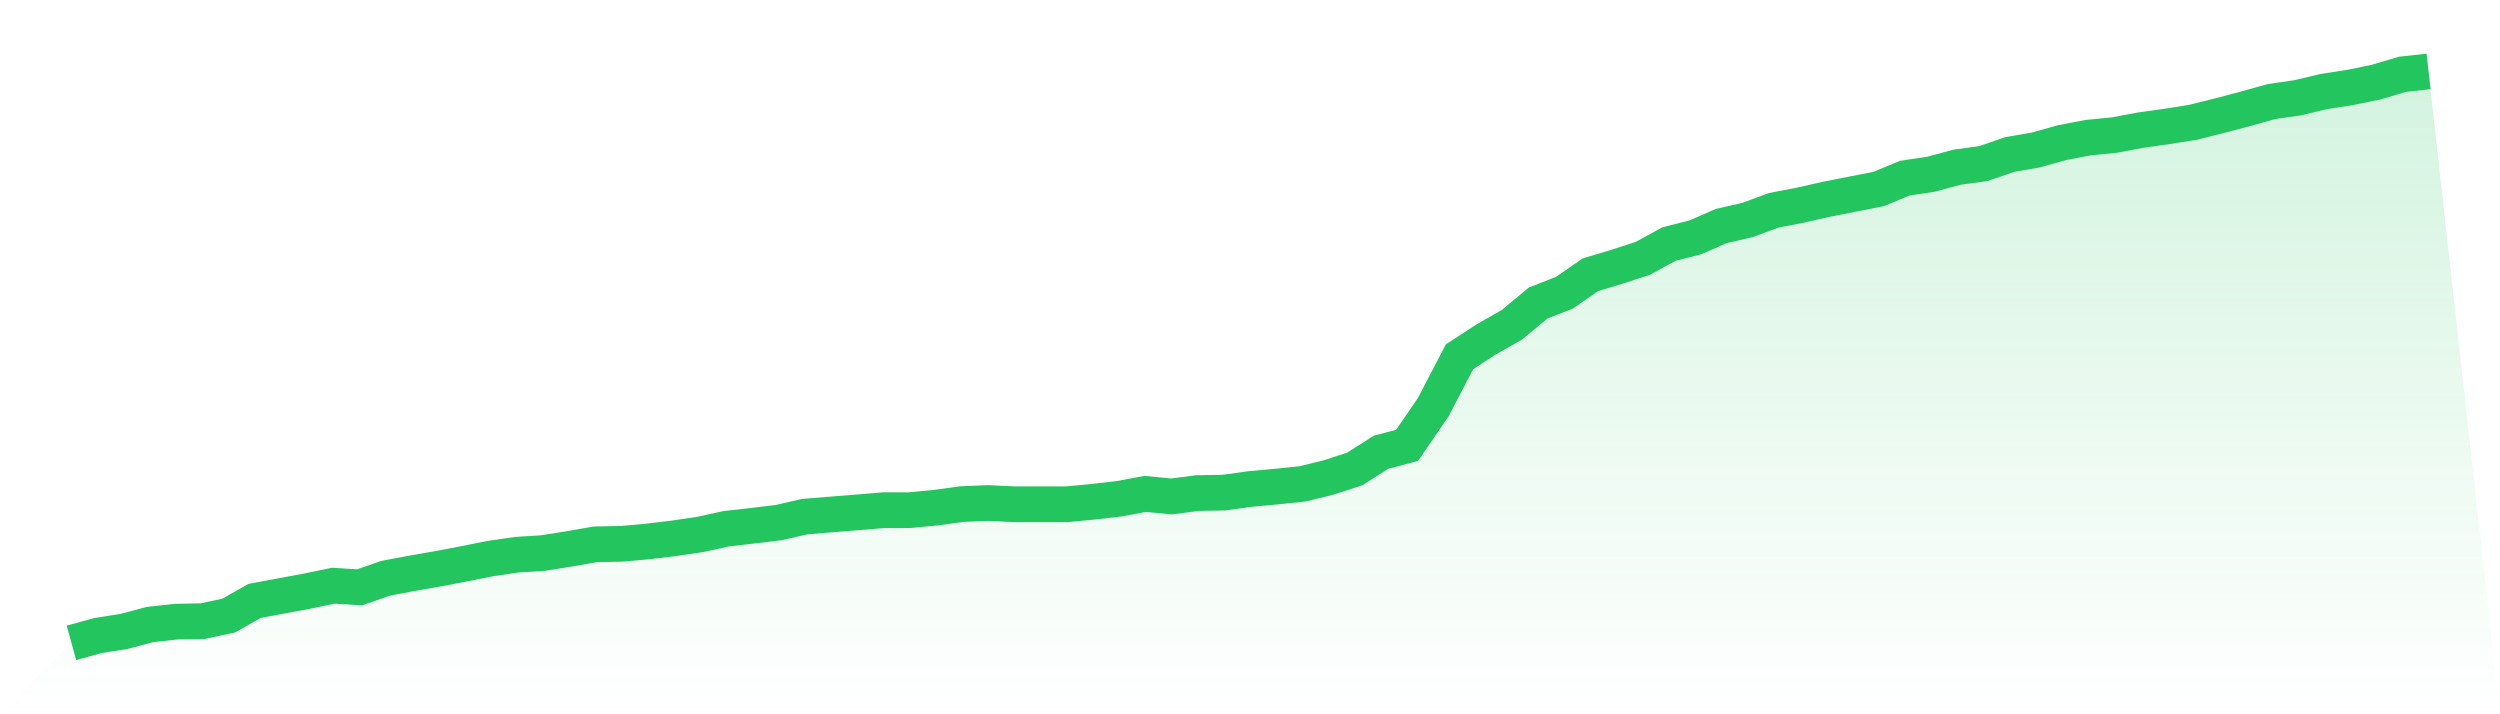
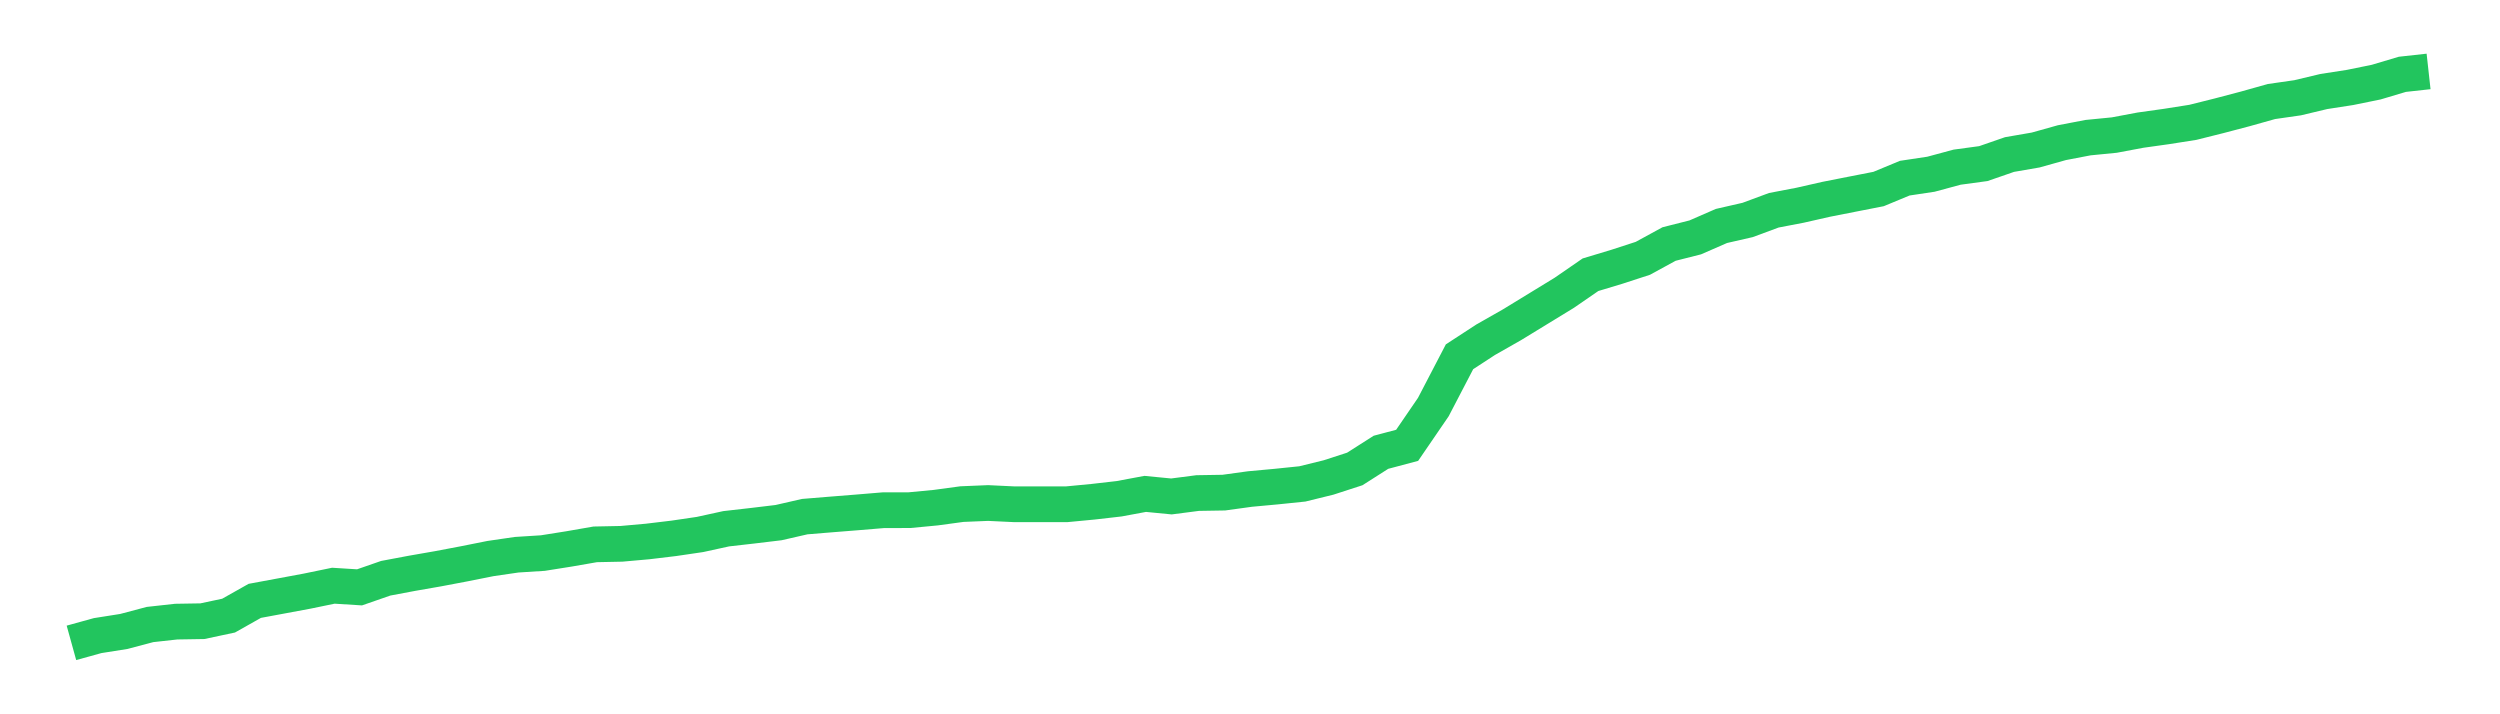
<svg xmlns="http://www.w3.org/2000/svg" viewBox="0 0 140 40">
  <defs>
    <linearGradient id="gradient" x1="0" x2="0" y1="0" y2="1">
      <stop offset="0%" stop-color="#22c55e" stop-opacity="0.2" />
      <stop offset="100%" stop-color="#22c55e" stop-opacity="0" />
    </linearGradient>
  </defs>
-   <path d="M4,36 L4,36 L5.467,35.594 L6.933,35.362 L8.4,34.973 L9.867,34.811 L11.333,34.787 L12.8,34.475 L14.267,33.648 L15.733,33.376 L17.2,33.103 L18.667,32.8 L20.133,32.892 L21.6,32.382 L23.067,32.106 L24.533,31.85 L26,31.572 L27.467,31.279 L28.933,31.065 L30.4,30.972 L31.867,30.739 L33.333,30.484 L34.8,30.454 L36.267,30.323 L37.733,30.147 L39.2,29.931 L40.667,29.61 L42.133,29.443 L43.6,29.267 L45.067,28.931 L46.533,28.811 L48,28.694 L49.467,28.572 L50.933,28.569 L52.4,28.429 L53.867,28.23 L55.333,28.169 L56.8,28.239 L58.267,28.238 L59.733,28.239 L61.2,28.099 L62.667,27.931 L64.133,27.658 L65.6,27.801 L67.067,27.611 L68.533,27.587 L70,27.385 L71.467,27.25 L72.933,27.099 L74.4,26.738 L75.867,26.262 L77.333,25.328 L78.8,24.938 L80.267,22.794 L81.733,19.979 L83.2,19.023 L84.667,18.189 L86.133,16.97 L87.6,16.396 L89.067,15.385 L90.533,14.943 L92,14.466 L93.467,13.665 L94.933,13.294 L96.4,12.654 L97.867,12.318 L99.333,11.775 L100.8,11.494 L102.267,11.161 L103.733,10.872 L105.2,10.585 L106.667,9.977 L108.133,9.757 L109.6,9.361 L111.067,9.162 L112.533,8.654 L114,8.4 L115.467,7.989 L116.933,7.708 L118.4,7.564 L119.867,7.288 L121.333,7.082 L122.8,6.851 L124.267,6.484 L125.733,6.098 L127.2,5.686 L128.667,5.475 L130.133,5.125 L131.6,4.898 L133.067,4.599 L134.533,4.162 L136,4 L140,40 L0,40 z" fill="url(#gradient)" />
-   <path d="M4,36 L4,36 L5.467,35.594 L6.933,35.362 L8.4,34.973 L9.867,34.811 L11.333,34.787 L12.8,34.475 L14.267,33.648 L15.733,33.376 L17.2,33.103 L18.667,32.8 L20.133,32.892 L21.6,32.382 L23.067,32.106 L24.533,31.85 L26,31.572 L27.467,31.279 L28.933,31.065 L30.4,30.972 L31.867,30.739 L33.333,30.484 L34.8,30.454 L36.267,30.323 L37.733,30.147 L39.2,29.931 L40.667,29.61 L42.133,29.443 L43.6,29.267 L45.067,28.931 L46.533,28.811 L48,28.694 L49.467,28.572 L50.933,28.569 L52.4,28.429 L53.867,28.23 L55.333,28.169 L56.8,28.239 L58.267,28.238 L59.733,28.239 L61.2,28.099 L62.667,27.931 L64.133,27.658 L65.6,27.801 L67.067,27.611 L68.533,27.587 L70,27.385 L71.467,27.25 L72.933,27.099 L74.4,26.738 L75.867,26.262 L77.333,25.328 L78.8,24.938 L80.267,22.794 L81.733,19.979 L83.2,19.023 L84.667,18.189 L86.133,16.97 L87.6,16.396 L89.067,15.385 L90.533,14.943 L92,14.466 L93.467,13.665 L94.933,13.294 L96.4,12.654 L97.867,12.318 L99.333,11.775 L100.8,11.494 L102.267,11.161 L103.733,10.872 L105.2,10.585 L106.667,9.977 L108.133,9.757 L109.6,9.361 L111.067,9.162 L112.533,8.654 L114,8.4 L115.467,7.989 L116.933,7.708 L118.4,7.564 L119.867,7.288 L121.333,7.082 L122.8,6.851 L124.267,6.484 L125.733,6.098 L127.2,5.686 L128.667,5.475 L130.133,5.125 L131.6,4.898 L133.067,4.599 L134.533,4.162 L136,4" fill="none" stroke="#22c55e" stroke-width="2" />
+   <path d="M4,36 L4,36 L5.467,35.594 L6.933,35.362 L8.4,34.973 L9.867,34.811 L11.333,34.787 L12.8,34.475 L14.267,33.648 L15.733,33.376 L17.2,33.103 L18.667,32.8 L20.133,32.892 L21.6,32.382 L23.067,32.106 L24.533,31.85 L26,31.572 L27.467,31.279 L28.933,31.065 L30.4,30.972 L31.867,30.739 L33.333,30.484 L34.8,30.454 L36.267,30.323 L37.733,30.147 L39.2,29.931 L40.667,29.61 L42.133,29.443 L43.6,29.267 L45.067,28.931 L46.533,28.811 L48,28.694 L49.467,28.572 L50.933,28.569 L52.4,28.429 L53.867,28.23 L55.333,28.169 L56.8,28.239 L58.267,28.238 L59.733,28.239 L61.2,28.099 L62.667,27.931 L64.133,27.658 L65.6,27.801 L67.067,27.611 L68.533,27.587 L70,27.385 L71.467,27.25 L72.933,27.099 L74.4,26.738 L75.867,26.262 L77.333,25.328 L78.8,24.938 L80.267,22.794 L81.733,19.979 L83.2,19.023 L84.667,18.189 L87.6,16.396 L89.067,15.385 L90.533,14.943 L92,14.466 L93.467,13.665 L94.933,13.294 L96.4,12.654 L97.867,12.318 L99.333,11.775 L100.8,11.494 L102.267,11.161 L103.733,10.872 L105.2,10.585 L106.667,9.977 L108.133,9.757 L109.6,9.361 L111.067,9.162 L112.533,8.654 L114,8.4 L115.467,7.989 L116.933,7.708 L118.4,7.564 L119.867,7.288 L121.333,7.082 L122.8,6.851 L124.267,6.484 L125.733,6.098 L127.2,5.686 L128.667,5.475 L130.133,5.125 L131.6,4.898 L133.067,4.599 L134.533,4.162 L136,4" fill="none" stroke="#22c55e" stroke-width="2" />
</svg>